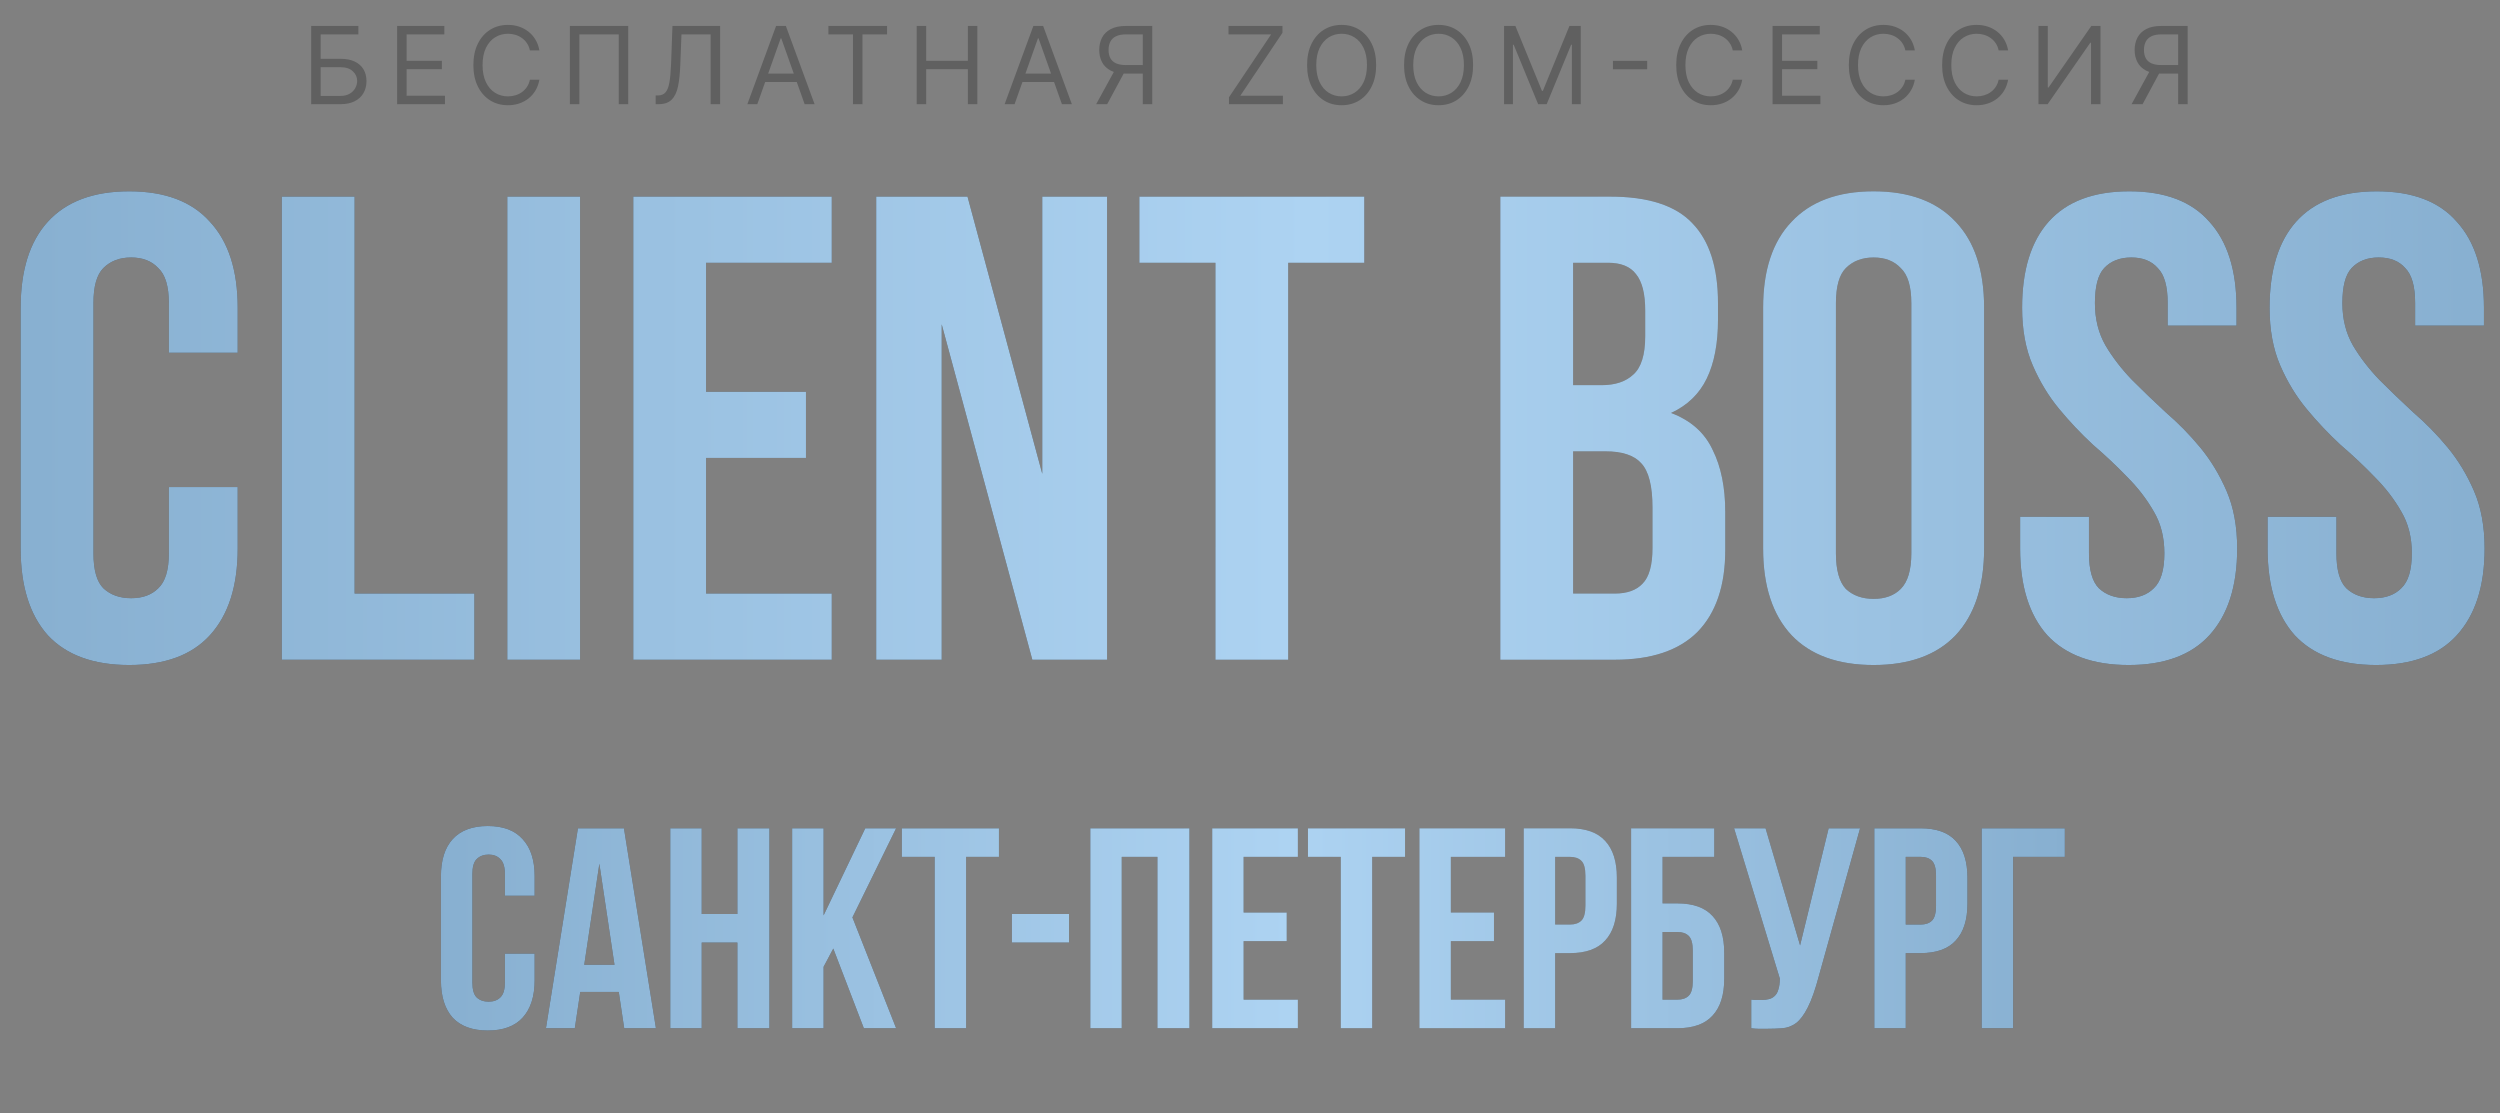
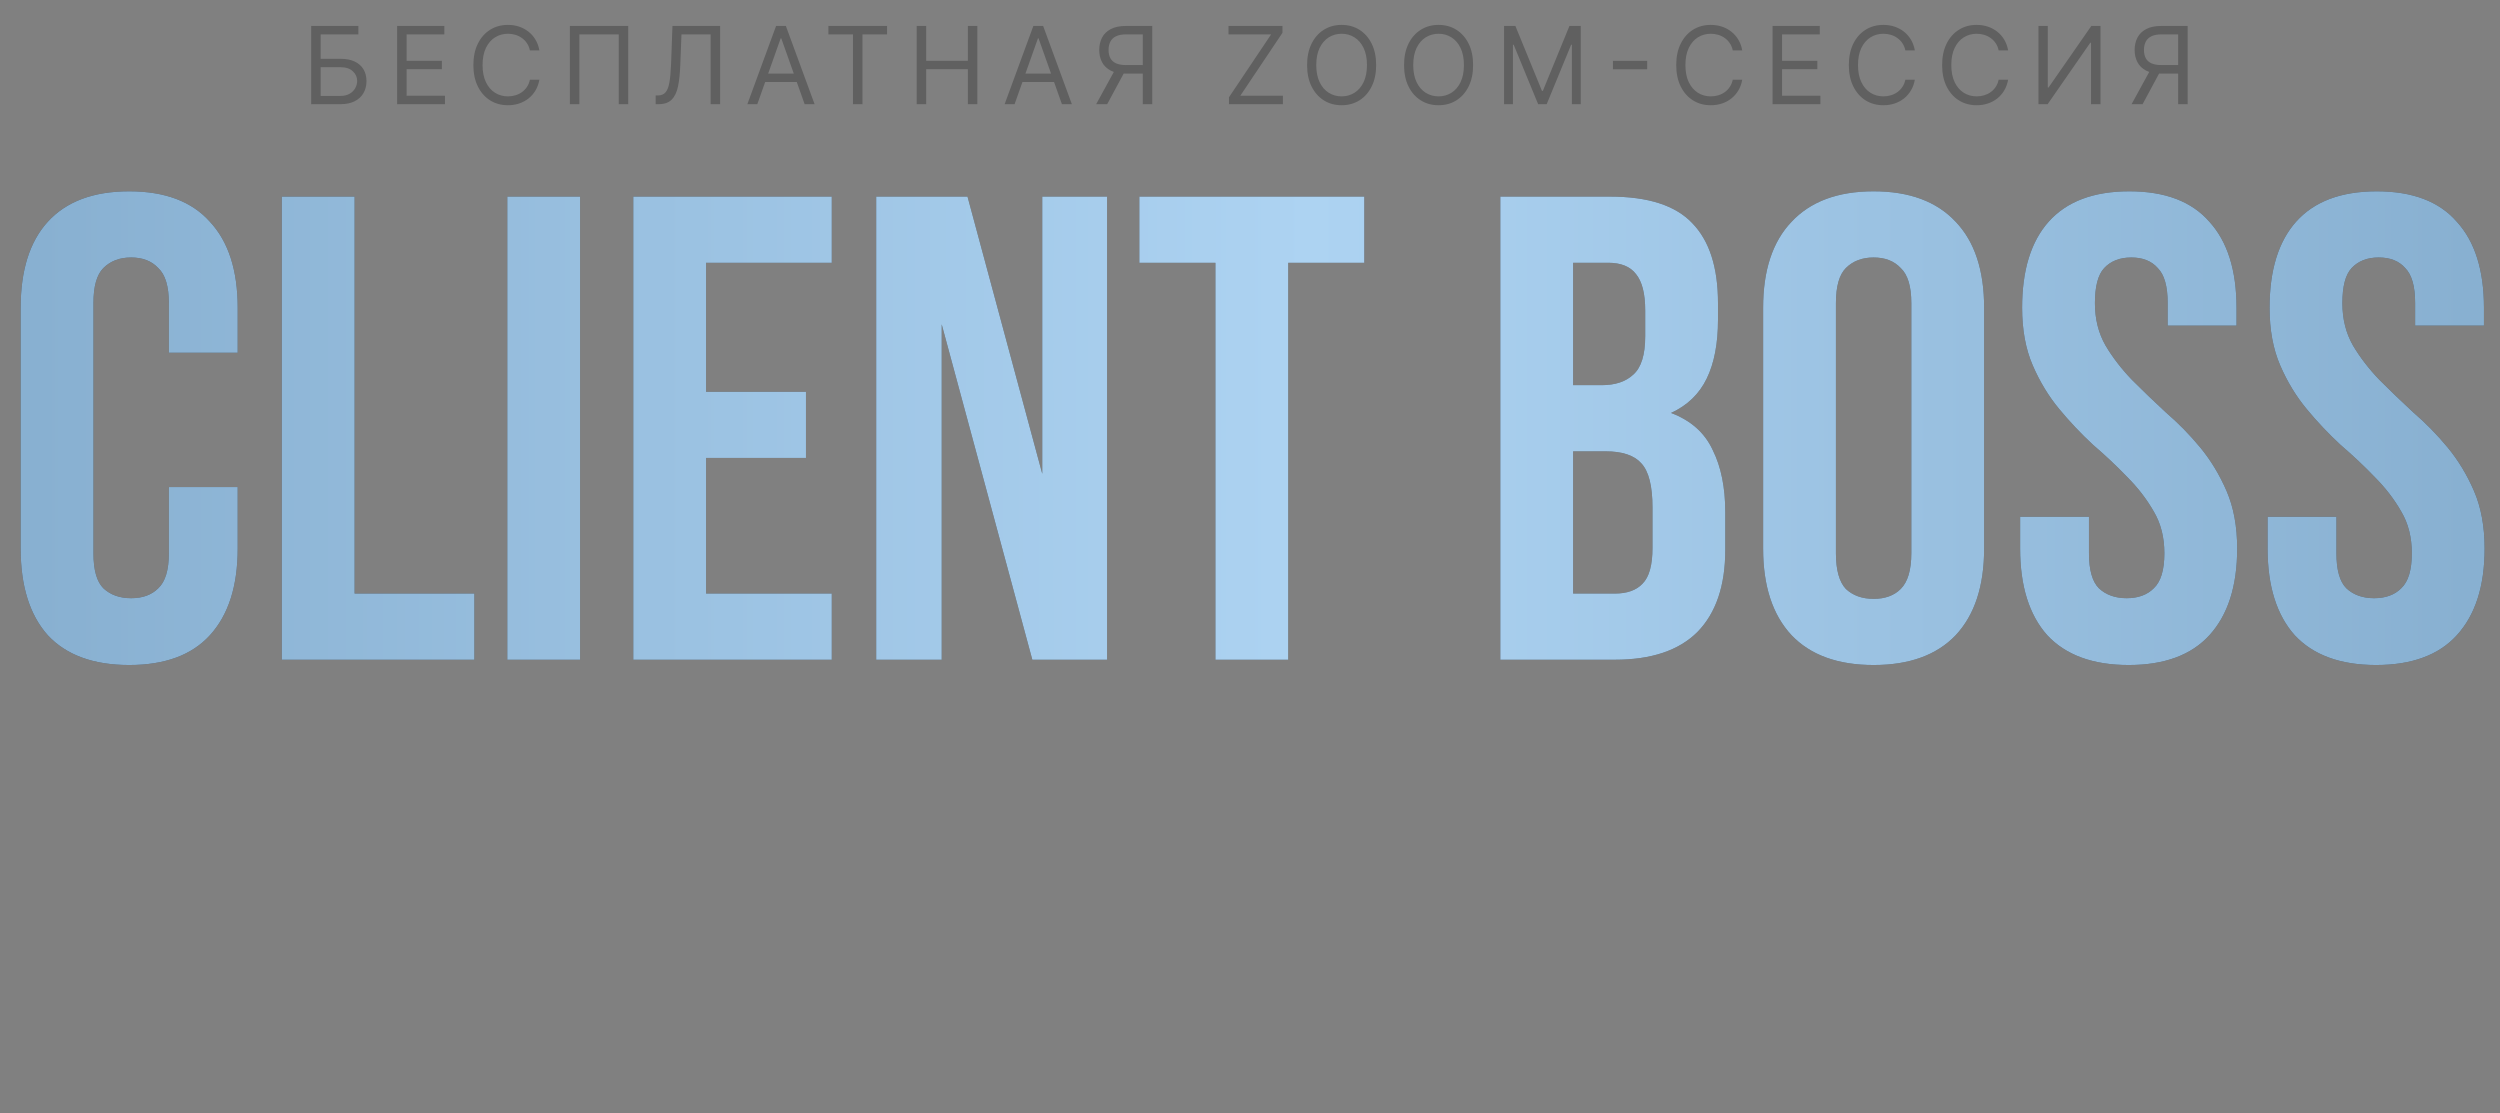
<svg xmlns="http://www.w3.org/2000/svg" width="2232" height="994" viewBox="0 0 2232 994" fill="none">
  <rect x="0" y="0" width="2232" height="994" fill="#808080" stroke="none" />
  <path d="M277.835 93V23.182H319.971V30.682H286.289V52.5H304.016C309.016 52.5 313.232 53.318 316.664 54.955C320.119 56.591 322.732 58.898 324.505 61.875C326.3 64.852 327.198 68.364 327.198 72.409C327.198 76.454 326.3 80.023 324.505 83.114C322.732 86.204 320.119 88.625 316.664 90.375C313.232 92.125 309.016 93 304.016 93H277.835ZM286.289 85.636H304.016C307.198 85.636 309.891 85 312.096 83.727C314.323 82.432 316.005 80.773 317.141 78.75C318.3 76.704 318.88 74.546 318.88 72.273C318.88 68.932 317.596 66.057 315.028 63.648C312.46 61.216 308.789 60 304.016 60H286.289V85.636ZM354.556 93V23.182H396.692V30.682H363.01V54.273H394.51V61.773H363.01V85.5H397.238V93H354.556ZM481.553 45H473.098C472.598 42.568 471.723 40.432 470.473 38.591C469.246 36.75 467.746 35.205 465.973 33.955C464.223 32.682 462.28 31.727 460.144 31.091C458.007 30.454 455.78 30.136 453.462 30.136C449.234 30.136 445.405 31.204 441.973 33.341C438.564 35.477 435.848 38.625 433.825 42.784C431.825 46.943 430.825 52.045 430.825 58.091C430.825 64.136 431.825 69.239 433.825 73.398C435.848 77.557 438.564 80.704 441.973 82.841C445.405 84.977 449.234 86.046 453.462 86.046C455.78 86.046 458.007 85.727 460.144 85.091C462.28 84.454 464.223 83.511 465.973 82.261C467.746 80.989 469.246 79.432 470.473 77.591C471.723 75.727 472.598 73.591 473.098 71.182H481.553C480.916 74.75 479.757 77.943 478.075 80.761C476.394 83.579 474.303 85.977 471.803 87.954C469.303 89.909 466.496 91.398 463.382 92.421C460.291 93.443 456.984 93.954 453.462 93.954C447.507 93.954 442.212 92.5 437.575 89.591C432.939 86.682 429.291 82.546 426.632 77.182C423.973 71.818 422.644 65.454 422.644 58.091C422.644 50.727 423.973 44.364 426.632 39C429.291 33.636 432.939 29.5 437.575 26.591C442.212 23.682 447.507 22.227 453.462 22.227C456.984 22.227 460.291 22.739 463.382 23.761C466.496 24.784 469.303 26.284 471.803 28.261C474.303 30.216 476.394 32.602 478.075 35.42C479.757 38.216 480.916 41.409 481.553 45ZM560.882 23.182V93H552.427V30.682H517.245V93H508.791V23.182H560.882ZM585.376 93V85.227H587.421C590.33 85.227 592.592 84.296 594.205 82.432C595.819 80.568 596.978 77.557 597.683 73.398C598.41 69.239 598.899 63.727 599.149 56.864L600.376 23.182H642.921V93H634.467V30.682H608.421L607.33 58.5C607.058 65.818 606.387 72.046 605.319 77.182C604.251 82.318 602.376 86.239 599.694 88.943C597.012 91.648 593.103 93 587.967 93H585.376ZM676.117 93H667.253L692.89 23.182H701.617L727.253 93H718.39L697.526 34.227H696.981L676.117 93ZM679.39 65.727H715.117V73.227H679.39V65.727ZM739.594 30.682V23.182H791.958V30.682H770.003V93H761.548V30.682H739.594ZM818.446 93V23.182H826.9V54.273H864.128V23.182H872.582V93H864.128V61.773H826.9V93H818.446ZM905.812 93H896.948L922.585 23.182H931.312L956.948 93H948.085L927.221 34.227H926.676L905.812 93ZM909.085 65.727H944.812V73.227H909.085V65.727ZM1028.72 93H1020.26V30.682H1005.4C1001.63 30.682 998.593 31.261 996.297 32.42C994.002 33.557 992.332 35.17 991.286 37.261C990.241 39.352 989.718 41.795 989.718 44.591C989.718 47.386 990.229 49.795 991.252 51.818C992.297 53.818 993.957 55.364 996.229 56.455C998.525 57.545 1001.54 58.091 1005.26 58.091H1024.08V65.727H1004.99C999.582 65.727 995.138 64.829 991.661 63.034C988.184 61.216 985.604 58.716 983.922 55.534C982.241 52.352 981.4 48.705 981.4 44.591C981.4 40.477 982.241 36.807 983.922 33.58C985.604 30.352 988.195 27.818 991.695 25.977C995.195 24.114 999.672 23.182 1005.13 23.182H1028.72V93ZM995.854 61.636H1005.4L988.491 93H978.672L995.854 61.636ZM1097.23 93V86.864L1134.87 30.682H1096.82V23.182H1144.96V29.318L1107.32 85.5H1145.37V93H1097.23ZM1228.62 58.091C1228.62 65.454 1227.29 71.818 1224.63 77.182C1221.97 82.546 1218.32 86.682 1213.69 89.591C1209.05 92.5 1203.75 93.954 1197.8 93.954C1191.84 93.954 1186.55 92.5 1181.91 89.591C1177.28 86.682 1173.63 82.546 1170.97 77.182C1168.31 71.818 1166.98 65.454 1166.98 58.091C1166.98 50.727 1168.31 44.364 1170.97 39C1173.63 33.636 1177.28 29.5 1181.91 26.591C1186.55 23.682 1191.84 22.227 1197.8 22.227C1203.75 22.227 1209.05 23.682 1213.69 26.591C1218.32 29.5 1221.97 33.636 1224.63 39C1227.29 44.364 1228.62 50.727 1228.62 58.091ZM1220.44 58.091C1220.44 52.045 1219.42 46.943 1217.4 42.784C1215.4 38.625 1212.69 35.477 1209.25 33.341C1205.84 31.204 1202.03 30.136 1197.8 30.136C1193.57 30.136 1189.74 31.204 1186.31 33.341C1182.9 35.477 1180.19 38.625 1178.16 42.784C1176.16 46.943 1175.16 52.045 1175.16 58.091C1175.16 64.136 1176.16 69.239 1178.16 73.398C1180.19 77.557 1182.9 80.704 1186.31 82.841C1189.74 84.977 1193.57 86.046 1197.8 86.046C1202.03 86.046 1205.84 84.977 1209.25 82.841C1212.69 80.704 1215.4 77.557 1217.4 73.398C1219.42 69.239 1220.44 64.136 1220.44 58.091ZM1315.18 58.091C1315.18 65.454 1313.85 71.818 1311.19 77.182C1308.53 82.546 1304.89 86.682 1300.25 89.591C1295.61 92.5 1290.32 93.954 1284.36 93.954C1278.41 93.954 1273.11 92.5 1268.48 89.591C1263.84 86.682 1260.19 82.546 1257.53 77.182C1254.88 71.818 1253.55 65.454 1253.55 58.091C1253.55 50.727 1254.88 44.364 1257.53 39C1260.19 33.636 1263.84 29.5 1268.48 26.591C1273.11 23.682 1278.41 22.227 1284.36 22.227C1290.32 22.227 1295.61 23.682 1300.25 26.591C1304.89 29.5 1308.53 33.636 1311.19 39C1313.85 44.364 1315.18 50.727 1315.18 58.091ZM1307 58.091C1307 52.045 1305.99 46.943 1303.97 42.784C1301.97 38.625 1299.25 35.477 1295.82 33.341C1292.41 31.204 1288.59 30.136 1284.36 30.136C1280.14 30.136 1276.31 31.204 1272.88 33.341C1269.47 35.477 1266.75 38.625 1264.73 42.784C1262.73 46.943 1261.73 52.045 1261.73 58.091C1261.73 64.136 1262.73 69.239 1264.73 73.398C1266.75 77.557 1269.47 80.704 1272.88 82.841C1276.31 84.977 1280.14 86.046 1284.36 86.046C1288.59 86.046 1292.41 84.977 1295.82 82.841C1299.25 80.704 1301.97 77.557 1303.97 73.398C1305.99 69.239 1307 64.136 1307 58.091ZM1342.84 23.182H1352.93L1376.66 81.136H1377.47L1401.2 23.182H1411.29V93H1403.38V39.955H1402.7L1380.88 93H1373.25L1351.43 39.955H1350.75V93H1342.84V23.182ZM1470.59 54.341V61.841H1440.05V54.341H1470.59ZM1555.46 45H1547.01C1546.51 42.568 1545.63 40.432 1544.38 38.591C1543.16 36.75 1541.66 35.205 1539.88 33.955C1538.13 32.682 1536.19 31.727 1534.05 31.091C1531.92 30.454 1529.69 30.136 1527.37 30.136C1523.14 30.136 1519.31 31.204 1515.88 33.341C1512.47 35.477 1509.76 38.625 1507.74 42.784C1505.74 46.943 1504.74 52.045 1504.74 58.091C1504.74 64.136 1505.74 69.239 1507.74 73.398C1509.76 77.557 1512.47 80.704 1515.88 82.841C1519.31 84.977 1523.14 86.046 1527.37 86.046C1529.69 86.046 1531.92 85.727 1534.05 85.091C1536.19 84.454 1538.13 83.511 1539.88 82.261C1541.66 80.989 1543.16 79.432 1544.38 77.591C1545.63 75.727 1546.51 73.591 1547.01 71.182H1555.46C1554.83 74.75 1553.67 77.943 1551.99 80.761C1550.3 83.579 1548.21 85.977 1545.71 87.954C1543.21 89.909 1540.41 91.398 1537.29 92.421C1534.2 93.443 1530.89 93.954 1527.37 93.954C1521.42 93.954 1516.12 92.5 1511.49 89.591C1506.85 86.682 1503.2 82.546 1500.54 77.182C1497.88 71.818 1496.55 65.454 1496.55 58.091C1496.55 50.727 1497.88 44.364 1500.54 39C1503.2 33.636 1506.85 29.5 1511.49 26.591C1516.12 23.682 1521.42 22.227 1527.37 22.227C1530.89 22.227 1534.2 22.739 1537.29 23.761C1540.41 24.784 1543.21 26.284 1545.71 28.261C1548.21 30.216 1550.3 32.602 1551.99 35.42C1553.67 38.216 1554.83 41.409 1555.46 45ZM1582.56 93V23.182H1624.7V30.682H1591.02V54.273H1622.52V61.773H1591.02V85.5H1625.25V93H1582.56ZM1709.56 45H1701.11C1700.61 42.568 1699.73 40.432 1698.48 38.591C1697.25 36.75 1695.75 35.205 1693.98 33.955C1692.23 32.682 1690.29 31.727 1688.15 31.091C1686.02 30.454 1683.79 30.136 1681.47 30.136C1677.24 30.136 1673.41 31.204 1669.98 33.341C1666.57 35.477 1663.86 38.625 1661.83 42.784C1659.83 46.943 1658.83 52.045 1658.83 58.091C1658.83 64.136 1659.83 69.239 1661.83 73.398C1663.86 77.557 1666.57 80.704 1669.98 82.841C1673.41 84.977 1677.24 86.046 1681.47 86.046C1683.79 86.046 1686.02 85.727 1688.15 85.091C1690.29 84.454 1692.23 83.511 1693.98 82.261C1695.75 80.989 1697.25 79.432 1698.48 77.591C1699.73 75.727 1700.61 73.591 1701.11 71.182H1709.56C1708.93 74.75 1707.77 77.943 1706.08 80.761C1704.4 83.579 1702.31 85.977 1699.81 87.954C1697.31 89.909 1694.5 91.398 1691.39 92.421C1688.3 93.443 1684.99 93.954 1681.47 93.954C1675.52 93.954 1670.22 92.5 1665.58 89.591C1660.95 86.682 1657.3 82.546 1654.64 77.182C1651.98 71.818 1650.65 65.454 1650.65 58.091C1650.65 50.727 1651.98 44.364 1654.64 39C1657.3 33.636 1660.95 29.5 1665.58 26.591C1670.22 23.682 1675.52 22.227 1681.47 22.227C1684.99 22.227 1688.3 22.739 1691.39 23.761C1694.5 24.784 1697.31 26.284 1699.81 28.261C1702.31 30.216 1704.4 32.602 1706.08 35.42C1707.77 38.216 1708.93 41.409 1709.56 45ZM1792.85 45H1784.39C1783.89 42.568 1783.02 40.432 1781.77 38.591C1780.54 36.75 1779.04 35.205 1777.27 33.955C1775.52 32.682 1773.57 31.727 1771.44 31.091C1769.3 30.454 1767.07 30.136 1764.75 30.136C1760.53 30.136 1756.7 31.204 1753.27 33.341C1749.86 35.477 1747.14 38.625 1745.12 42.784C1743.12 46.943 1742.12 52.045 1742.12 58.091C1742.12 64.136 1743.12 69.239 1745.12 73.398C1747.14 77.557 1749.86 80.704 1753.27 82.841C1756.7 84.977 1760.53 86.046 1764.75 86.046C1767.07 86.046 1769.3 85.727 1771.44 85.091C1773.57 84.454 1775.52 83.511 1777.27 82.261C1779.04 80.989 1780.54 79.432 1781.77 77.591C1783.02 75.727 1783.89 73.591 1784.39 71.182H1792.85C1792.21 74.75 1791.05 77.943 1789.37 80.761C1787.69 83.579 1785.6 85.977 1783.1 87.954C1780.6 89.909 1777.79 91.398 1774.67 92.421C1771.58 93.443 1768.28 93.954 1764.75 93.954C1758.8 93.954 1753.5 92.5 1748.87 89.591C1744.23 86.682 1740.58 82.546 1737.92 77.182C1735.27 71.818 1733.94 65.454 1733.94 58.091C1733.94 50.727 1735.27 44.364 1737.92 39C1740.58 33.636 1744.23 29.5 1748.87 26.591C1753.5 23.682 1758.8 22.227 1764.75 22.227C1768.28 22.227 1771.58 22.739 1774.67 23.761C1777.79 24.784 1780.6 26.284 1783.1 28.261C1785.6 30.216 1787.69 32.602 1789.37 35.42C1791.05 38.216 1792.21 41.409 1792.85 45ZM1819.95 23.182H1828.27V78.136H1828.95L1867.13 23.182H1875.31V93H1866.86V38.182H1866.17L1828.13 93H1819.95V23.182ZM1953.12 93H1944.67V30.682H1929.8C1926.03 30.682 1923 31.261 1920.7 32.42C1918.41 33.557 1916.74 35.17 1915.69 37.261C1914.65 39.352 1914.12 41.795 1914.12 44.591C1914.12 47.386 1914.63 49.795 1915.66 51.818C1916.7 53.818 1918.36 55.364 1920.63 56.455C1922.93 57.545 1925.94 58.091 1929.67 58.091H1948.49V65.727H1929.4C1923.99 65.727 1919.54 64.829 1916.07 63.034C1912.59 61.216 1910.01 58.716 1908.33 55.534C1906.65 52.352 1905.8 48.705 1905.8 44.591C1905.8 40.477 1906.65 36.807 1908.33 33.58C1910.01 30.352 1912.6 27.818 1916.1 25.977C1919.6 24.114 1924.08 23.182 1929.53 23.182H1953.12V93ZM1920.26 61.636H1929.8L1912.9 93H1903.08L1920.26 61.636Z" fill="#5C5C5C" fill-opacity="0.9" />
  <path d="M212.191 434.837V489.769C212.191 523.24 203.922 549.032 187.383 567.145C171.238 584.865 147.218 593.725 115.322 593.725C83.427 593.725 59.209 584.865 42.671 567.145C26.526 549.032 18.454 523.24 18.454 489.769V274.767C18.454 241.296 26.526 215.701 42.671 197.981C59.209 179.867 83.427 170.811 115.322 170.811C147.218 170.811 171.238 179.867 187.383 197.981C203.922 215.701 212.191 241.296 212.191 274.767V314.932H150.762V270.633C150.762 255.669 147.612 245.234 141.312 239.328C135.405 233.027 127.332 229.877 117.094 229.877C106.856 229.877 98.587 233.027 92.287 239.328C86.38 245.234 83.427 255.669 83.427 270.633V493.903C83.427 508.867 86.38 519.302 92.287 525.208C98.587 531.115 106.856 534.068 117.094 534.068C127.332 534.068 135.405 531.115 141.312 525.208C147.612 519.302 150.762 508.867 150.762 493.903V434.837H212.191ZM251.613 175.536H316.586V529.934H423.496V589H251.613V175.536ZM452.923 175.536H517.896V589H452.923V175.536ZM630.376 349.781H719.566V408.848H630.376V529.934H742.602V589H565.403V175.536H742.602V234.602H630.376V349.781ZM840.749 289.534V589H782.273V175.536H863.785L930.53 423.024V175.536H988.415V589H921.67L840.749 289.534ZM1017.21 175.536H1218.04V234.602H1150.11V589H1085.14V234.602H1017.21V175.536ZM1437.54 175.536C1471.41 175.536 1495.82 183.411 1510.79 199.162C1526.14 214.913 1533.82 238.737 1533.82 270.633V285.399C1533.82 306.663 1530.48 324.186 1523.78 337.968C1517.09 351.75 1506.46 361.989 1491.89 368.683C1509.61 375.377 1522.01 386.403 1529.1 401.76C1536.58 416.723 1540.32 435.231 1540.32 457.282V490.95C1540.32 522.846 1532.05 547.26 1515.51 564.192C1498.97 580.731 1474.36 589 1441.68 589H1339.49V175.536H1437.54ZM1404.47 402.941V529.934H1441.68C1452.7 529.934 1460.97 526.98 1466.49 521.074C1472.39 515.167 1475.35 504.535 1475.35 489.178V453.148C1475.35 433.853 1472 420.661 1465.31 413.573C1459.01 406.485 1448.37 402.941 1433.41 402.941H1404.47ZM1404.47 234.602V343.875H1429.87C1442.07 343.875 1451.52 340.725 1458.22 334.424C1465.31 328.124 1468.85 316.704 1468.85 300.166V277.13C1468.85 262.166 1466.09 251.338 1460.58 244.643C1455.46 237.949 1447.19 234.602 1435.77 234.602H1404.47ZM1639.11 493.903C1639.11 508.867 1642.06 519.499 1647.97 525.799C1654.27 531.706 1662.54 534.659 1672.78 534.659C1683.01 534.659 1691.09 531.706 1696.99 525.799C1703.29 519.499 1706.44 508.867 1706.44 493.903V270.633C1706.44 255.669 1703.29 245.234 1696.99 239.328C1691.09 233.027 1683.01 229.877 1672.78 229.877C1662.54 229.877 1654.27 233.027 1647.97 239.328C1642.06 245.234 1639.11 255.669 1639.11 270.633V493.903ZM1574.14 274.767C1574.14 241.296 1582.6 215.701 1599.53 197.981C1616.47 179.867 1640.88 170.811 1672.78 170.811C1704.67 170.811 1729.09 179.867 1746.02 197.981C1762.95 215.701 1771.42 241.296 1771.42 274.767V489.769C1771.42 523.24 1762.95 549.032 1746.02 567.145C1729.09 584.865 1704.67 593.725 1672.78 593.725C1640.88 593.725 1616.47 584.865 1599.53 567.145C1582.6 549.032 1574.14 523.24 1574.14 489.769V274.767ZM1805.37 274.767C1805.37 241.296 1813.25 215.701 1829 197.981C1845.14 179.867 1869.16 170.811 1901.06 170.811C1932.95 170.811 1956.78 179.867 1972.53 197.981C1988.67 215.701 1996.75 241.296 1996.75 274.767V290.715H1935.32V270.633C1935.32 255.669 1932.36 245.234 1926.46 239.328C1920.94 233.027 1913.07 229.877 1902.83 229.877C1892.59 229.877 1884.52 233.027 1878.61 239.328C1873.1 245.234 1870.34 255.669 1870.34 270.633C1870.34 284.809 1873.49 297.409 1879.79 308.435C1886.09 319.067 1893.97 329.305 1903.42 339.15C1912.87 348.6 1922.91 358.248 1933.54 368.092C1944.57 377.543 1954.81 387.978 1964.26 399.397C1973.71 410.817 1981.59 423.811 1987.89 438.381C1994.19 452.951 1997.34 470.08 1997.34 489.769C1997.34 523.24 1989.07 549.032 1972.53 567.145C1956.38 584.865 1932.36 593.725 1900.47 593.725C1868.57 593.725 1844.35 584.865 1827.82 567.145C1811.67 549.032 1803.6 523.24 1803.6 489.769V461.417H1865.03V493.903C1865.03 508.867 1867.98 519.302 1873.89 525.208C1880.19 531.115 1888.46 534.068 1898.7 534.068C1908.93 534.068 1917.01 531.115 1922.91 525.208C1929.21 519.302 1932.36 508.867 1932.36 493.903C1932.36 479.727 1929.21 467.323 1922.91 456.691C1916.61 445.666 1908.74 435.428 1899.29 425.977C1889.84 416.133 1879.6 406.485 1868.57 397.035C1857.94 387.19 1847.9 376.558 1838.45 365.139C1829 353.719 1821.12 340.725 1814.82 326.155C1808.52 311.585 1805.37 294.456 1805.37 274.767ZM2026.29 274.767C2026.29 241.296 2034.17 215.701 2049.92 197.981C2066.06 179.867 2090.08 170.811 2121.98 170.811C2153.88 170.811 2177.7 179.867 2193.45 197.981C2209.59 215.701 2217.67 241.296 2217.67 274.767V290.715H2156.24V270.633C2156.24 255.669 2153.28 245.234 2147.38 239.328C2141.87 233.027 2133.99 229.877 2123.75 229.877C2113.51 229.877 2105.44 233.027 2099.53 239.328C2094.02 245.234 2091.27 255.669 2091.27 270.633C2091.27 284.809 2094.42 297.409 2100.72 308.435C2107.02 319.067 2114.89 329.305 2124.34 339.15C2133.79 348.6 2143.83 358.248 2154.47 368.092C2165.49 377.543 2175.73 387.978 2185.18 399.397C2194.63 410.817 2202.51 423.811 2208.81 438.381C2215.11 452.951 2218.26 470.08 2218.26 489.769C2218.26 523.24 2209.99 549.032 2193.45 567.145C2177.31 584.865 2153.28 593.725 2121.39 593.725C2089.49 593.725 2065.28 584.865 2048.74 567.145C2032.59 549.032 2024.52 523.24 2024.52 489.769V461.417H2085.95V493.903C2085.95 508.867 2088.9 519.302 2094.81 525.208C2101.11 531.115 2109.38 534.068 2119.62 534.068C2129.86 534.068 2137.93 531.115 2143.83 525.208C2150.13 519.302 2153.28 508.867 2153.28 493.903C2153.28 479.727 2150.13 467.323 2143.83 456.691C2137.53 445.666 2129.66 435.428 2120.21 425.977C2110.76 416.133 2100.52 406.485 2089.49 397.035C2078.86 387.19 2068.82 376.558 2059.37 365.139C2049.92 353.719 2042.04 340.725 2035.74 326.155C2029.44 311.585 2026.29 294.456 2026.29 274.767Z" fill="#474747" />
-   <path d="M212.191 434.837V489.769C212.191 523.24 203.922 549.032 187.383 567.145C171.238 584.865 147.218 593.725 115.322 593.725C83.427 593.725 59.209 584.865 42.671 567.145C26.526 549.032 18.454 523.24 18.454 489.769V274.767C18.454 241.296 26.526 215.701 42.671 197.981C59.209 179.867 83.427 170.811 115.322 170.811C147.218 170.811 171.238 179.867 187.383 197.981C203.922 215.701 212.191 241.296 212.191 274.767V314.932H150.762V270.633C150.762 255.669 147.612 245.234 141.312 239.328C135.405 233.027 127.332 229.877 117.094 229.877C106.856 229.877 98.587 233.027 92.287 239.328C86.38 245.234 83.427 255.669 83.427 270.633V493.903C83.427 508.867 86.38 519.302 92.287 525.208C98.587 531.115 106.856 534.068 117.094 534.068C127.332 534.068 135.405 531.115 141.312 525.208C147.612 519.302 150.762 508.867 150.762 493.903V434.837H212.191ZM251.613 175.536H316.586V529.934H423.496V589H251.613V175.536ZM452.923 175.536H517.896V589H452.923V175.536ZM630.376 349.781H719.566V408.848H630.376V529.934H742.602V589H565.403V175.536H742.602V234.602H630.376V349.781ZM840.749 289.534V589H782.273V175.536H863.785L930.53 423.024V175.536H988.415V589H921.67L840.749 289.534ZM1017.21 175.536H1218.04V234.602H1150.11V589H1085.14V234.602H1017.21V175.536ZM1437.54 175.536C1471.41 175.536 1495.82 183.411 1510.79 199.162C1526.14 214.913 1533.82 238.737 1533.82 270.633V285.399C1533.82 306.663 1530.48 324.186 1523.78 337.968C1517.09 351.75 1506.46 361.989 1491.89 368.683C1509.61 375.377 1522.01 386.403 1529.1 401.76C1536.58 416.723 1540.32 435.231 1540.32 457.282V490.95C1540.32 522.846 1532.05 547.26 1515.51 564.192C1498.97 580.731 1474.36 589 1441.68 589H1339.49V175.536H1437.54ZM1404.47 402.941V529.934H1441.68C1452.7 529.934 1460.97 526.98 1466.49 521.074C1472.39 515.167 1475.35 504.535 1475.35 489.178V453.148C1475.35 433.853 1472 420.661 1465.31 413.573C1459.01 406.485 1448.37 402.941 1433.41 402.941H1404.47ZM1404.47 234.602V343.875H1429.87C1442.07 343.875 1451.52 340.725 1458.22 334.424C1465.31 328.124 1468.85 316.704 1468.85 300.166V277.13C1468.85 262.166 1466.09 251.338 1460.58 244.643C1455.46 237.949 1447.19 234.602 1435.77 234.602H1404.47ZM1639.11 493.903C1639.11 508.867 1642.06 519.499 1647.97 525.799C1654.27 531.706 1662.54 534.659 1672.78 534.659C1683.01 534.659 1691.09 531.706 1696.99 525.799C1703.29 519.499 1706.44 508.867 1706.44 493.903V270.633C1706.44 255.669 1703.29 245.234 1696.99 239.328C1691.09 233.027 1683.01 229.877 1672.78 229.877C1662.54 229.877 1654.27 233.027 1647.97 239.328C1642.06 245.234 1639.11 255.669 1639.11 270.633V493.903ZM1574.14 274.767C1574.14 241.296 1582.6 215.701 1599.53 197.981C1616.47 179.867 1640.88 170.811 1672.78 170.811C1704.67 170.811 1729.09 179.867 1746.02 197.981C1762.95 215.701 1771.42 241.296 1771.42 274.767V489.769C1771.42 523.24 1762.95 549.032 1746.02 567.145C1729.09 584.865 1704.67 593.725 1672.78 593.725C1640.88 593.725 1616.47 584.865 1599.53 567.145C1582.6 549.032 1574.14 523.24 1574.14 489.769V274.767ZM1805.37 274.767C1805.37 241.296 1813.25 215.701 1829 197.981C1845.14 179.867 1869.16 170.811 1901.06 170.811C1932.95 170.811 1956.78 179.867 1972.53 197.981C1988.67 215.701 1996.75 241.296 1996.75 274.767V290.715H1935.32V270.633C1935.32 255.669 1932.36 245.234 1926.46 239.328C1920.94 233.027 1913.07 229.877 1902.83 229.877C1892.59 229.877 1884.52 233.027 1878.61 239.328C1873.1 245.234 1870.34 255.669 1870.34 270.633C1870.34 284.809 1873.49 297.409 1879.79 308.435C1886.09 319.067 1893.97 329.305 1903.42 339.15C1912.87 348.6 1922.91 358.248 1933.54 368.092C1944.57 377.543 1954.81 387.978 1964.26 399.397C1973.71 410.817 1981.59 423.811 1987.89 438.381C1994.19 452.951 1997.34 470.08 1997.34 489.769C1997.34 523.24 1989.07 549.032 1972.53 567.145C1956.38 584.865 1932.36 593.725 1900.47 593.725C1868.57 593.725 1844.35 584.865 1827.82 567.145C1811.67 549.032 1803.6 523.24 1803.6 489.769V461.417H1865.03V493.903C1865.03 508.867 1867.98 519.302 1873.89 525.208C1880.19 531.115 1888.46 534.068 1898.7 534.068C1908.93 534.068 1917.01 531.115 1922.91 525.208C1929.21 519.302 1932.36 508.867 1932.36 493.903C1932.36 479.727 1929.21 467.323 1922.91 456.691C1916.61 445.666 1908.74 435.428 1899.29 425.977C1889.84 416.133 1879.6 406.485 1868.57 397.035C1857.94 387.19 1847.9 376.558 1838.45 365.139C1829 353.719 1821.12 340.725 1814.82 326.155C1808.52 311.585 1805.37 294.456 1805.37 274.767ZM2026.29 274.767C2026.29 241.296 2034.17 215.701 2049.92 197.981C2066.06 179.867 2090.08 170.811 2121.98 170.811C2153.88 170.811 2177.7 179.867 2193.45 197.981C2209.59 215.701 2217.67 241.296 2217.67 274.767V290.715H2156.24V270.633C2156.24 255.669 2153.28 245.234 2147.38 239.328C2141.87 233.027 2133.99 229.877 2123.75 229.877C2113.51 229.877 2105.44 233.027 2099.53 239.328C2094.02 245.234 2091.27 255.669 2091.27 270.633C2091.27 284.809 2094.42 297.409 2100.72 308.435C2107.02 319.067 2114.89 329.305 2124.34 339.15C2133.79 348.6 2143.83 358.248 2154.47 368.092C2165.49 377.543 2175.73 387.978 2185.18 399.397C2194.63 410.817 2202.51 423.811 2208.81 438.381C2215.11 452.951 2218.26 470.08 2218.26 489.769C2218.26 523.24 2209.99 549.032 2193.45 567.145C2177.31 584.865 2153.28 593.725 2121.39 593.725C2089.49 593.725 2065.28 584.865 2048.74 567.145C2032.59 549.032 2024.52 523.24 2024.52 489.769V461.417H2085.95V493.903C2085.95 508.867 2088.9 519.302 2094.81 525.208C2101.11 531.115 2109.38 534.068 2119.62 534.068C2129.86 534.068 2137.93 531.115 2143.83 525.208C2150.13 519.302 2153.28 508.867 2153.28 493.903C2153.28 479.727 2150.13 467.323 2143.83 456.691C2137.53 445.666 2129.66 435.428 2120.21 425.977C2110.76 416.133 2100.52 406.485 2089.49 397.035C2078.86 387.19 2068.82 376.558 2059.37 365.139C2049.92 353.719 2042.04 340.725 2035.74 326.155C2029.44 311.585 2026.29 294.456 2026.29 274.767Z" fill="url(#paint0_linear_123_57)" fill-opacity="0.2" />
  <path d="M212.191 434.837V489.769C212.191 523.24 203.922 549.032 187.383 567.145C171.238 584.865 147.218 593.725 115.322 593.725C83.427 593.725 59.209 584.865 42.671 567.145C26.526 549.032 18.454 523.24 18.454 489.769V274.767C18.454 241.296 26.526 215.701 42.671 197.981C59.209 179.867 83.427 170.811 115.322 170.811C147.218 170.811 171.238 179.867 187.383 197.981C203.922 215.701 212.191 241.296 212.191 274.767V314.932H150.762V270.633C150.762 255.669 147.612 245.234 141.312 239.328C135.405 233.027 127.332 229.877 117.094 229.877C106.856 229.877 98.587 233.027 92.287 239.328C86.38 245.234 83.427 255.669 83.427 270.633V493.903C83.427 508.867 86.38 519.302 92.287 525.208C98.587 531.115 106.856 534.068 117.094 534.068C127.332 534.068 135.405 531.115 141.312 525.208C147.612 519.302 150.762 508.867 150.762 493.903V434.837H212.191ZM251.613 175.536H316.586V529.934H423.496V589H251.613V175.536ZM452.923 175.536H517.896V589H452.923V175.536ZM630.376 349.781H719.566V408.848H630.376V529.934H742.602V589H565.403V175.536H742.602V234.602H630.376V349.781ZM840.749 289.534V589H782.273V175.536H863.785L930.53 423.024V175.536H988.415V589H921.67L840.749 289.534ZM1017.21 175.536H1218.04V234.602H1150.11V589H1085.14V234.602H1017.21V175.536ZM1437.54 175.536C1471.41 175.536 1495.82 183.411 1510.79 199.162C1526.14 214.913 1533.82 238.737 1533.82 270.633V285.399C1533.82 306.663 1530.48 324.186 1523.78 337.968C1517.09 351.75 1506.46 361.989 1491.89 368.683C1509.61 375.377 1522.01 386.403 1529.1 401.76C1536.58 416.723 1540.32 435.231 1540.32 457.282V490.95C1540.32 522.846 1532.05 547.26 1515.51 564.192C1498.97 580.731 1474.36 589 1441.68 589H1339.49V175.536H1437.54ZM1404.47 402.941V529.934H1441.68C1452.7 529.934 1460.97 526.98 1466.49 521.074C1472.39 515.167 1475.35 504.535 1475.35 489.178V453.148C1475.35 433.853 1472 420.661 1465.31 413.573C1459.01 406.485 1448.37 402.941 1433.41 402.941H1404.47ZM1404.47 234.602V343.875H1429.87C1442.07 343.875 1451.52 340.725 1458.22 334.424C1465.31 328.124 1468.85 316.704 1468.85 300.166V277.13C1468.85 262.166 1466.09 251.338 1460.58 244.643C1455.46 237.949 1447.19 234.602 1435.77 234.602H1404.47ZM1639.11 493.903C1639.11 508.867 1642.06 519.499 1647.97 525.799C1654.27 531.706 1662.54 534.659 1672.78 534.659C1683.01 534.659 1691.09 531.706 1696.99 525.799C1703.29 519.499 1706.44 508.867 1706.44 493.903V270.633C1706.44 255.669 1703.29 245.234 1696.99 239.328C1691.09 233.027 1683.01 229.877 1672.78 229.877C1662.54 229.877 1654.27 233.027 1647.97 239.328C1642.06 245.234 1639.11 255.669 1639.11 270.633V493.903ZM1574.14 274.767C1574.14 241.296 1582.6 215.701 1599.53 197.981C1616.47 179.867 1640.88 170.811 1672.78 170.811C1704.67 170.811 1729.09 179.867 1746.02 197.981C1762.95 215.701 1771.42 241.296 1771.42 274.767V489.769C1771.42 523.24 1762.95 549.032 1746.02 567.145C1729.09 584.865 1704.67 593.725 1672.78 593.725C1640.88 593.725 1616.47 584.865 1599.53 567.145C1582.6 549.032 1574.14 523.24 1574.14 489.769V274.767ZM1805.37 274.767C1805.37 241.296 1813.25 215.701 1829 197.981C1845.14 179.867 1869.16 170.811 1901.06 170.811C1932.95 170.811 1956.78 179.867 1972.53 197.981C1988.67 215.701 1996.75 241.296 1996.75 274.767V290.715H1935.32V270.633C1935.32 255.669 1932.36 245.234 1926.46 239.328C1920.94 233.027 1913.07 229.877 1902.83 229.877C1892.59 229.877 1884.52 233.027 1878.61 239.328C1873.1 245.234 1870.34 255.669 1870.34 270.633C1870.34 284.809 1873.49 297.409 1879.79 308.435C1886.09 319.067 1893.97 329.305 1903.42 339.15C1912.87 348.6 1922.91 358.248 1933.54 368.092C1944.57 377.543 1954.81 387.978 1964.26 399.397C1973.71 410.817 1981.59 423.811 1987.89 438.381C1994.19 452.951 1997.34 470.08 1997.34 489.769C1997.34 523.24 1989.07 549.032 1972.53 567.145C1956.38 584.865 1932.36 593.725 1900.47 593.725C1868.57 593.725 1844.35 584.865 1827.82 567.145C1811.67 549.032 1803.6 523.24 1803.6 489.769V461.417H1865.03V493.903C1865.03 508.867 1867.98 519.302 1873.89 525.208C1880.19 531.115 1888.46 534.068 1898.7 534.068C1908.93 534.068 1917.01 531.115 1922.91 525.208C1929.21 519.302 1932.36 508.867 1932.36 493.903C1932.36 479.727 1929.21 467.323 1922.91 456.691C1916.61 445.666 1908.74 435.428 1899.29 425.977C1889.84 416.133 1879.6 406.485 1868.57 397.035C1857.94 387.19 1847.9 376.558 1838.45 365.139C1829 353.719 1821.12 340.725 1814.82 326.155C1808.52 311.585 1805.37 294.456 1805.37 274.767ZM2026.29 274.767C2026.29 241.296 2034.17 215.701 2049.92 197.981C2066.06 179.867 2090.08 170.811 2121.98 170.811C2153.88 170.811 2177.7 179.867 2193.45 197.981C2209.59 215.701 2217.67 241.296 2217.67 274.767V290.715H2156.24V270.633C2156.24 255.669 2153.28 245.234 2147.38 239.328C2141.87 233.027 2133.99 229.877 2123.75 229.877C2113.51 229.877 2105.44 233.027 2099.53 239.328C2094.02 245.234 2091.27 255.669 2091.27 270.633C2091.27 284.809 2094.42 297.409 2100.72 308.435C2107.02 319.067 2114.89 329.305 2124.34 339.15C2133.79 348.6 2143.83 358.248 2154.47 368.092C2165.49 377.543 2175.73 387.978 2185.18 399.397C2194.63 410.817 2202.51 423.811 2208.81 438.381C2215.11 452.951 2218.26 470.08 2218.26 489.769C2218.26 523.24 2209.99 549.032 2193.45 567.145C2177.31 584.865 2153.28 593.725 2121.39 593.725C2089.49 593.725 2065.28 584.865 2048.74 567.145C2032.59 549.032 2024.52 523.24 2024.52 489.769V461.417H2085.95V493.903C2085.95 508.867 2088.9 519.302 2094.81 525.208C2101.11 531.115 2109.38 534.068 2119.62 534.068C2129.86 534.068 2137.93 531.115 2143.83 525.208C2150.13 519.302 2153.28 508.867 2153.28 493.903C2153.28 479.727 2150.13 467.323 2143.83 456.691C2137.53 445.666 2129.66 435.428 2120.21 425.977C2110.76 416.133 2100.52 406.485 2089.49 397.035C2078.86 387.19 2068.82 376.558 2059.37 365.139C2049.92 353.719 2042.04 340.725 2035.74 326.155C2029.44 311.585 2026.29 294.456 2026.29 274.767Z" fill="url(#paint1_linear_123_57)" />
-   <path d="M477.309 851.448V875.162C477.309 889.611 473.739 900.746 466.599 908.565C459.63 916.215 449.26 920.04 435.491 920.04C421.722 920.04 411.267 916.215 404.127 908.565C397.158 900.746 393.673 889.611 393.673 875.162V782.347C393.673 767.897 397.158 756.848 404.127 749.198C411.267 741.379 421.722 737.469 435.491 737.469C449.26 737.469 459.63 741.379 466.599 749.198C473.739 756.848 477.309 767.897 477.309 782.347V799.686H450.79V780.562C450.79 774.102 449.43 769.597 446.71 767.047C444.161 764.327 440.676 762.968 436.256 762.968C431.836 762.968 428.266 764.327 425.546 767.047C422.997 769.597 421.722 774.102 421.722 780.562V876.947C421.722 883.407 422.997 887.911 425.546 890.461C428.266 893.011 431.836 894.286 436.256 894.286C440.676 894.286 444.161 893.011 446.71 890.461C449.43 887.911 450.79 883.407 450.79 876.947V851.448H477.309ZM585.601 918H557.297L552.453 885.617H518.029L513.184 918H487.431L515.989 739.509H557.042L585.601 918ZM521.599 861.393H548.628L535.113 771.127L521.599 861.393ZM626.469 918H598.42V739.509H626.469V816.005H658.342V739.509H686.901V918H658.342V841.504H626.469V918ZM743.956 846.858L735.287 863.178V918H707.238V739.509H735.287V817.28L772.515 739.509H800.053L761.04 819.065L800.053 918H771.24L743.956 846.858ZM805.169 739.509H891.865V765.007H862.541V918H834.493V765.007H805.169V739.509ZM903.429 816.005H954.427V841.504H903.429V816.005ZM1001.48 918H973.431V739.509H1061.91V918H1033.35V765.007H1001.48V918ZM1110.3 814.73H1148.8V840.229H1110.3V892.501H1158.75V918H1082.25V739.509H1158.75V765.007H1110.3V814.73ZM1167.73 739.509H1254.43V765.007H1225.1V918H1197.05V765.007H1167.73V739.509ZM1295.31 814.73H1333.82V840.229H1295.31V892.501H1343.76V918H1267.26V739.509H1343.76V765.007H1295.31V814.73ZM1401.7 739.509C1415.81 739.509 1426.27 743.249 1433.07 750.728C1440.04 758.208 1443.52 769.172 1443.52 783.622V806.825C1443.52 821.275 1440.04 832.239 1433.07 839.719C1426.27 847.198 1415.81 850.938 1401.7 850.938H1388.44V918H1360.39V739.509H1401.7ZM1388.44 765.007V825.44H1401.7C1406.12 825.44 1409.52 824.25 1411.9 821.87C1414.28 819.49 1415.47 815.07 1415.47 808.61V781.837C1415.47 775.377 1414.28 770.957 1411.9 768.577C1409.52 766.197 1406.12 765.007 1401.7 765.007H1388.44ZM1484.31 806.57H1497.57C1511.68 806.57 1522.14 810.31 1528.94 817.79C1535.91 825.27 1539.39 836.234 1539.39 850.683V873.887C1539.39 888.336 1535.91 899.301 1528.94 906.781C1522.14 914.26 1511.68 918 1497.57 918H1456.26V739.509H1530.47V765.007H1484.31V806.57ZM1497.57 892.501C1501.99 892.501 1505.39 891.311 1507.77 888.931C1510.15 886.552 1511.34 882.132 1511.34 875.672V848.898C1511.34 842.439 1510.15 838.019 1507.77 835.639C1505.39 833.259 1501.99 832.069 1497.57 832.069H1484.31V892.501H1497.57ZM1563.52 892.501C1565.05 892.671 1566.66 892.756 1568.36 892.756C1570.06 892.756 1571.68 892.756 1573.21 892.756C1575.42 892.756 1577.46 892.501 1579.33 891.991C1581.37 891.481 1583.07 890.546 1584.43 889.186C1585.96 887.826 1587.06 885.872 1587.74 883.322C1588.59 880.772 1589.02 877.542 1589.02 873.632L1548.22 739.509H1576.27L1607.12 844.054L1632.62 739.509H1660.67L1623.95 871.082C1620.72 883.322 1617.41 892.756 1614.01 899.386C1610.78 905.846 1607.29 910.52 1603.55 913.41C1599.81 916.13 1595.73 917.66 1591.31 918C1587.06 918.34 1582.3 918.51 1577.03 918.51C1574.48 918.51 1572.19 918.51 1570.15 918.51C1568.11 918.51 1565.9 918.34 1563.52 918V892.501ZM1714.71 739.509C1728.82 739.509 1739.27 743.249 1746.07 750.728C1753.04 758.208 1756.53 769.172 1756.53 783.622V806.825C1756.53 821.275 1753.04 832.239 1746.07 839.719C1739.27 847.198 1728.82 850.938 1714.71 850.938H1701.45V918H1673.4V739.509H1714.71ZM1701.45 765.007V825.44H1714.71C1719.13 825.44 1722.53 824.25 1724.91 821.87C1727.29 819.49 1728.48 815.07 1728.48 808.61V781.837C1728.48 775.377 1727.29 770.957 1724.91 768.577C1722.53 766.197 1719.13 765.007 1714.71 765.007H1701.45ZM1797.32 918H1769.27V739.509H1843.47V765.007H1797.32V918Z" fill="#474747" />
-   <path d="M477.309 851.448V875.162C477.309 889.611 473.739 900.746 466.599 908.565C459.63 916.215 449.26 920.04 435.491 920.04C421.722 920.04 411.267 916.215 404.127 908.565C397.158 900.746 393.673 889.611 393.673 875.162V782.347C393.673 767.897 397.158 756.848 404.127 749.198C411.267 741.379 421.722 737.469 435.491 737.469C449.26 737.469 459.63 741.379 466.599 749.198C473.739 756.848 477.309 767.897 477.309 782.347V799.686H450.79V780.562C450.79 774.102 449.43 769.597 446.71 767.047C444.161 764.327 440.676 762.968 436.256 762.968C431.836 762.968 428.266 764.327 425.546 767.047C422.997 769.597 421.722 774.102 421.722 780.562V876.947C421.722 883.407 422.997 887.911 425.546 890.461C428.266 893.011 431.836 894.286 436.256 894.286C440.676 894.286 444.161 893.011 446.71 890.461C449.43 887.911 450.79 883.407 450.79 876.947V851.448H477.309ZM585.601 918H557.297L552.453 885.617H518.029L513.184 918H487.431L515.989 739.509H557.042L585.601 918ZM521.599 861.393H548.628L535.113 771.127L521.599 861.393ZM626.469 918H598.42V739.509H626.469V816.005H658.342V739.509H686.901V918H658.342V841.504H626.469V918ZM743.956 846.858L735.287 863.178V918H707.238V739.509H735.287V817.28L772.515 739.509H800.053L761.04 819.065L800.053 918H771.24L743.956 846.858ZM805.169 739.509H891.865V765.007H862.541V918H834.493V765.007H805.169V739.509ZM903.429 816.005H954.427V841.504H903.429V816.005ZM1001.48 918H973.431V739.509H1061.91V918H1033.35V765.007H1001.48V918ZM1110.3 814.73H1148.8V840.229H1110.3V892.501H1158.75V918H1082.25V739.509H1158.75V765.007H1110.3V814.73ZM1167.73 739.509H1254.43V765.007H1225.1V918H1197.05V765.007H1167.73V739.509ZM1295.31 814.73H1333.82V840.229H1295.31V892.501H1343.76V918H1267.26V739.509H1343.76V765.007H1295.31V814.73ZM1401.7 739.509C1415.81 739.509 1426.27 743.249 1433.07 750.728C1440.04 758.208 1443.52 769.172 1443.52 783.622V806.825C1443.52 821.275 1440.04 832.239 1433.07 839.719C1426.27 847.198 1415.81 850.938 1401.7 850.938H1388.44V918H1360.39V739.509H1401.7ZM1388.44 765.007V825.44H1401.7C1406.12 825.44 1409.52 824.25 1411.9 821.87C1414.28 819.49 1415.47 815.07 1415.47 808.61V781.837C1415.47 775.377 1414.28 770.957 1411.9 768.577C1409.52 766.197 1406.12 765.007 1401.7 765.007H1388.44ZM1484.31 806.57H1497.57C1511.68 806.57 1522.14 810.31 1528.94 817.79C1535.91 825.27 1539.39 836.234 1539.39 850.683V873.887C1539.39 888.336 1535.91 899.301 1528.94 906.781C1522.14 914.26 1511.68 918 1497.57 918H1456.26V739.509H1530.47V765.007H1484.31V806.57ZM1497.57 892.501C1501.99 892.501 1505.39 891.311 1507.77 888.931C1510.15 886.552 1511.34 882.132 1511.34 875.672V848.898C1511.34 842.439 1510.15 838.019 1507.77 835.639C1505.39 833.259 1501.99 832.069 1497.57 832.069H1484.31V892.501H1497.57ZM1563.52 892.501C1565.05 892.671 1566.66 892.756 1568.36 892.756C1570.06 892.756 1571.68 892.756 1573.21 892.756C1575.42 892.756 1577.46 892.501 1579.33 891.991C1581.37 891.481 1583.07 890.546 1584.43 889.186C1585.96 887.826 1587.06 885.872 1587.74 883.322C1588.59 880.772 1589.02 877.542 1589.02 873.632L1548.22 739.509H1576.27L1607.12 844.054L1632.62 739.509H1660.67L1623.95 871.082C1620.72 883.322 1617.41 892.756 1614.01 899.386C1610.78 905.846 1607.29 910.52 1603.55 913.41C1599.81 916.13 1595.73 917.66 1591.31 918C1587.06 918.34 1582.3 918.51 1577.03 918.51C1574.48 918.51 1572.19 918.51 1570.15 918.51C1568.11 918.51 1565.9 918.34 1563.52 918V892.501ZM1714.71 739.509C1728.82 739.509 1739.27 743.249 1746.07 750.728C1753.04 758.208 1756.53 769.172 1756.53 783.622V806.825C1756.53 821.275 1753.04 832.239 1746.07 839.719C1739.27 847.198 1728.82 850.938 1714.71 850.938H1701.45V918H1673.4V739.509H1714.71ZM1701.45 765.007V825.44H1714.71C1719.13 825.44 1722.53 824.25 1724.91 821.87C1727.29 819.49 1728.48 815.07 1728.48 808.61V781.837C1728.48 775.377 1727.29 770.957 1724.91 768.577C1722.53 766.197 1719.13 765.007 1714.71 765.007H1701.45ZM1797.32 918H1769.27V739.509H1843.47V765.007H1797.32V918Z" fill="url(#paint2_linear_123_57)" fill-opacity="0.2" />
-   <path d="M477.309 851.448V875.162C477.309 889.611 473.739 900.746 466.599 908.565C459.63 916.215 449.26 920.04 435.491 920.04C421.722 920.04 411.267 916.215 404.127 908.565C397.158 900.746 393.673 889.611 393.673 875.162V782.347C393.673 767.897 397.158 756.848 404.127 749.198C411.267 741.379 421.722 737.469 435.491 737.469C449.26 737.469 459.63 741.379 466.599 749.198C473.739 756.848 477.309 767.897 477.309 782.347V799.686H450.79V780.562C450.79 774.102 449.43 769.597 446.71 767.047C444.161 764.327 440.676 762.968 436.256 762.968C431.836 762.968 428.266 764.327 425.546 767.047C422.997 769.597 421.722 774.102 421.722 780.562V876.947C421.722 883.407 422.997 887.911 425.546 890.461C428.266 893.011 431.836 894.286 436.256 894.286C440.676 894.286 444.161 893.011 446.71 890.461C449.43 887.911 450.79 883.407 450.79 876.947V851.448H477.309ZM585.601 918H557.297L552.453 885.617H518.029L513.184 918H487.431L515.989 739.509H557.042L585.601 918ZM521.599 861.393H548.628L535.113 771.127L521.599 861.393ZM626.469 918H598.42V739.509H626.469V816.005H658.342V739.509H686.901V918H658.342V841.504H626.469V918ZM743.956 846.858L735.287 863.178V918H707.238V739.509H735.287V817.28L772.515 739.509H800.053L761.04 819.065L800.053 918H771.24L743.956 846.858ZM805.169 739.509H891.865V765.007H862.541V918H834.493V765.007H805.169V739.509ZM903.429 816.005H954.427V841.504H903.429V816.005ZM1001.48 918H973.431V739.509H1061.91V918H1033.35V765.007H1001.48V918ZM1110.3 814.73H1148.8V840.229H1110.3V892.501H1158.75V918H1082.25V739.509H1158.75V765.007H1110.3V814.73ZM1167.73 739.509H1254.43V765.007H1225.1V918H1197.05V765.007H1167.73V739.509ZM1295.31 814.73H1333.82V840.229H1295.31V892.501H1343.76V918H1267.26V739.509H1343.76V765.007H1295.31V814.73ZM1401.7 739.509C1415.81 739.509 1426.27 743.249 1433.07 750.728C1440.04 758.208 1443.52 769.172 1443.52 783.622V806.825C1443.52 821.275 1440.04 832.239 1433.07 839.719C1426.27 847.198 1415.81 850.938 1401.7 850.938H1388.44V918H1360.39V739.509H1401.7ZM1388.44 765.007V825.44H1401.7C1406.12 825.44 1409.52 824.25 1411.9 821.87C1414.28 819.49 1415.47 815.07 1415.47 808.61V781.837C1415.47 775.377 1414.28 770.957 1411.9 768.577C1409.52 766.197 1406.12 765.007 1401.7 765.007H1388.44ZM1484.31 806.57H1497.57C1511.68 806.57 1522.14 810.31 1528.94 817.79C1535.91 825.27 1539.39 836.234 1539.39 850.683V873.887C1539.39 888.336 1535.91 899.301 1528.94 906.781C1522.14 914.26 1511.68 918 1497.57 918H1456.26V739.509H1530.47V765.007H1484.31V806.57ZM1497.57 892.501C1501.99 892.501 1505.39 891.311 1507.77 888.931C1510.15 886.552 1511.34 882.132 1511.34 875.672V848.898C1511.34 842.439 1510.15 838.019 1507.77 835.639C1505.39 833.259 1501.99 832.069 1497.57 832.069H1484.31V892.501H1497.57ZM1563.52 892.501C1565.05 892.671 1566.66 892.756 1568.36 892.756C1570.06 892.756 1571.68 892.756 1573.21 892.756C1575.42 892.756 1577.46 892.501 1579.33 891.991C1581.37 891.481 1583.07 890.546 1584.43 889.186C1585.96 887.826 1587.06 885.872 1587.74 883.322C1588.59 880.772 1589.02 877.542 1589.02 873.632L1548.22 739.509H1576.27L1607.12 844.054L1632.62 739.509H1660.67L1623.95 871.082C1620.72 883.322 1617.41 892.756 1614.01 899.386C1610.78 905.846 1607.29 910.52 1603.55 913.41C1599.81 916.13 1595.73 917.66 1591.31 918C1587.06 918.34 1582.3 918.51 1577.03 918.51C1574.48 918.51 1572.19 918.51 1570.15 918.51C1568.11 918.51 1565.9 918.34 1563.52 918V892.501ZM1714.71 739.509C1728.82 739.509 1739.27 743.249 1746.07 750.728C1753.04 758.208 1756.53 769.172 1756.53 783.622V806.825C1756.53 821.275 1753.04 832.239 1746.07 839.719C1739.27 847.198 1728.82 850.938 1714.71 850.938H1701.45V918H1673.4V739.509H1714.71ZM1701.45 765.007V825.44H1714.71C1719.13 825.44 1722.53 824.25 1724.91 821.87C1727.29 819.49 1728.48 815.07 1728.48 808.61V781.837C1728.48 775.377 1727.29 770.957 1724.91 768.577C1722.53 766.197 1719.13 765.007 1714.71 765.007H1701.45ZM1797.32 918H1769.27V739.509H1843.47V765.007H1797.32V918Z" fill="url(#paint3_linear_123_57)" />
  <defs>
    <linearGradient id="paint0_linear_123_57" x1="1779.83" y1="672.862" x2="918.008" y2="400.273" gradientUnits="userSpaceOnUse">
      <stop stop-color="white" stop-opacity="0" />
      <stop offset="0.433" stop-color="white" />
      <stop offset="1" stop-color="white" stop-opacity="0" />
    </linearGradient>
    <linearGradient id="paint1_linear_123_57" x1="0" y1="441" x2="2232" y2="441" gradientUnits="userSpaceOnUse">
      <stop stop-color="#87AFD0" />
      <stop offset="0.525" stop-color="#ADD3F2" />
      <stop offset="1" stop-color="#87AFD0" />
    </linearGradient>
    <linearGradient id="paint2_linear_123_57" x1="1550.22" y1="953.879" x2="1046.33" y2="711.862" gradientUnits="userSpaceOnUse">
      <stop stop-color="white" stop-opacity="0" />
      <stop offset="0.433" stop-color="white" />
      <stop offset="1" stop-color="white" stop-opacity="0" />
    </linearGradient>
    <linearGradient id="paint3_linear_123_57" x1="386" y1="854" x2="1846" y2="854" gradientUnits="userSpaceOnUse">
      <stop stop-color="#87AFD0" />
      <stop offset="0.525" stop-color="#ADD3F2" />
      <stop offset="1" stop-color="#87AFD0" />
    </linearGradient>
  </defs>
</svg>